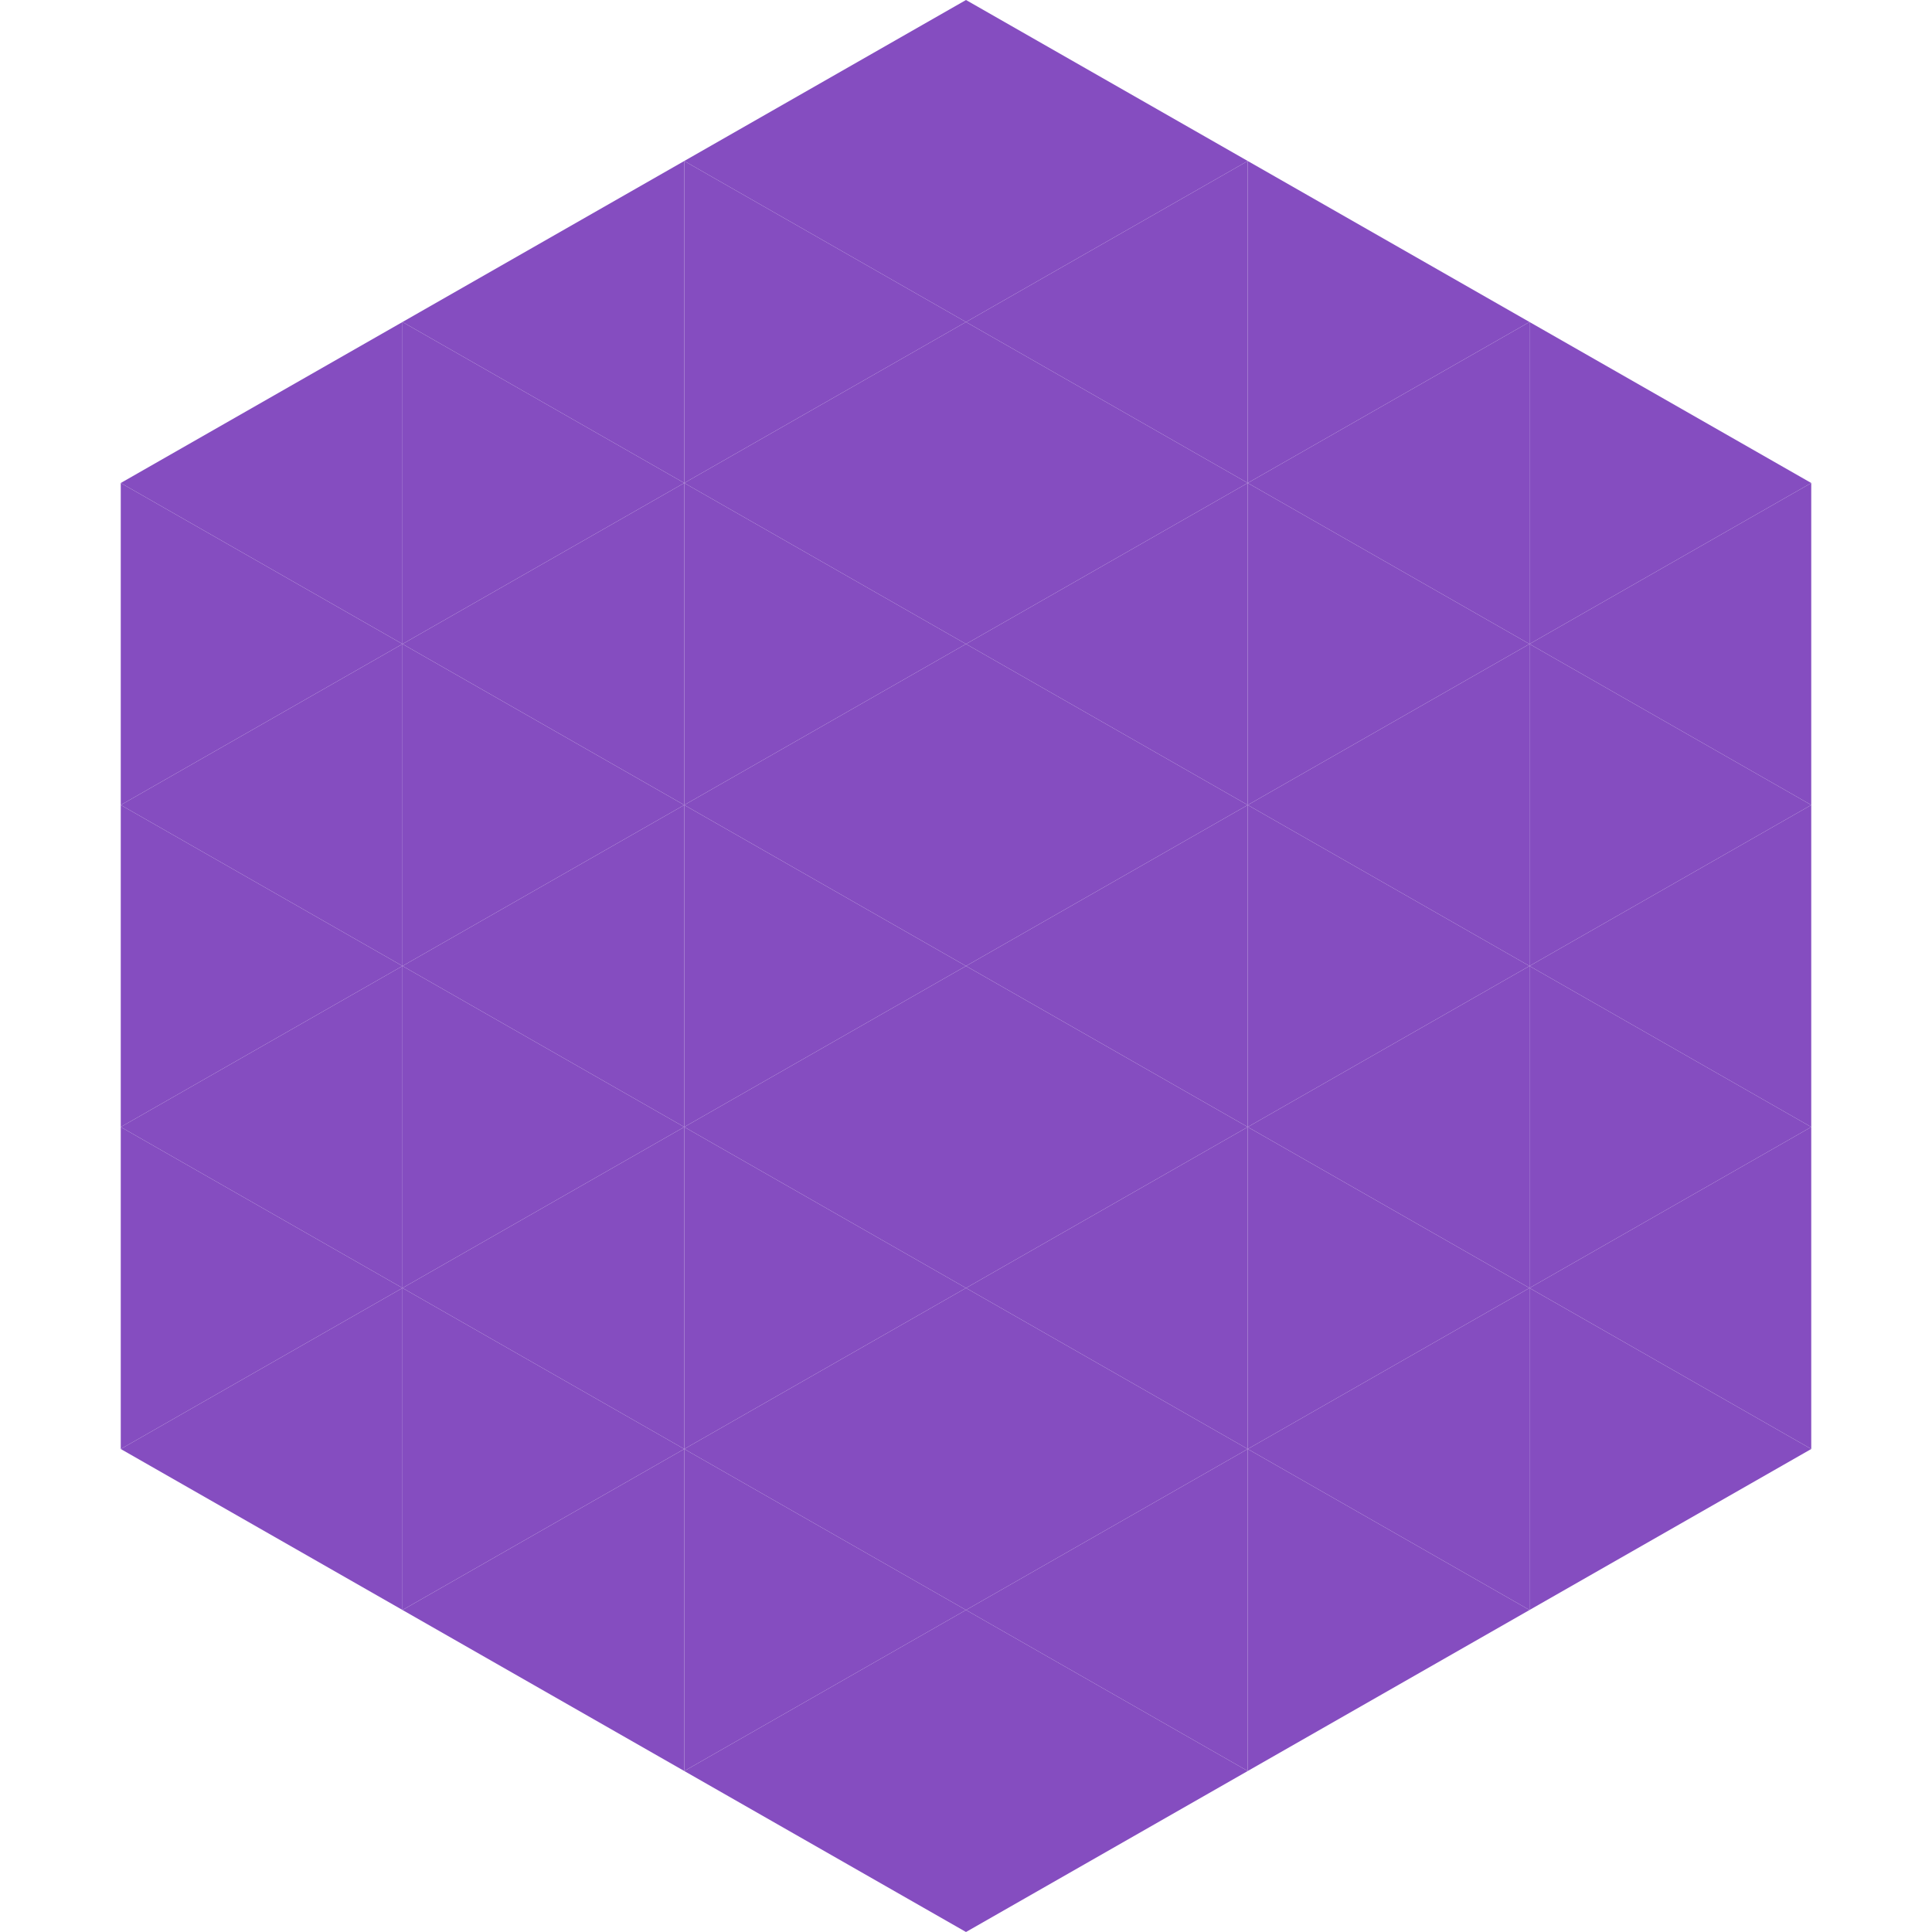
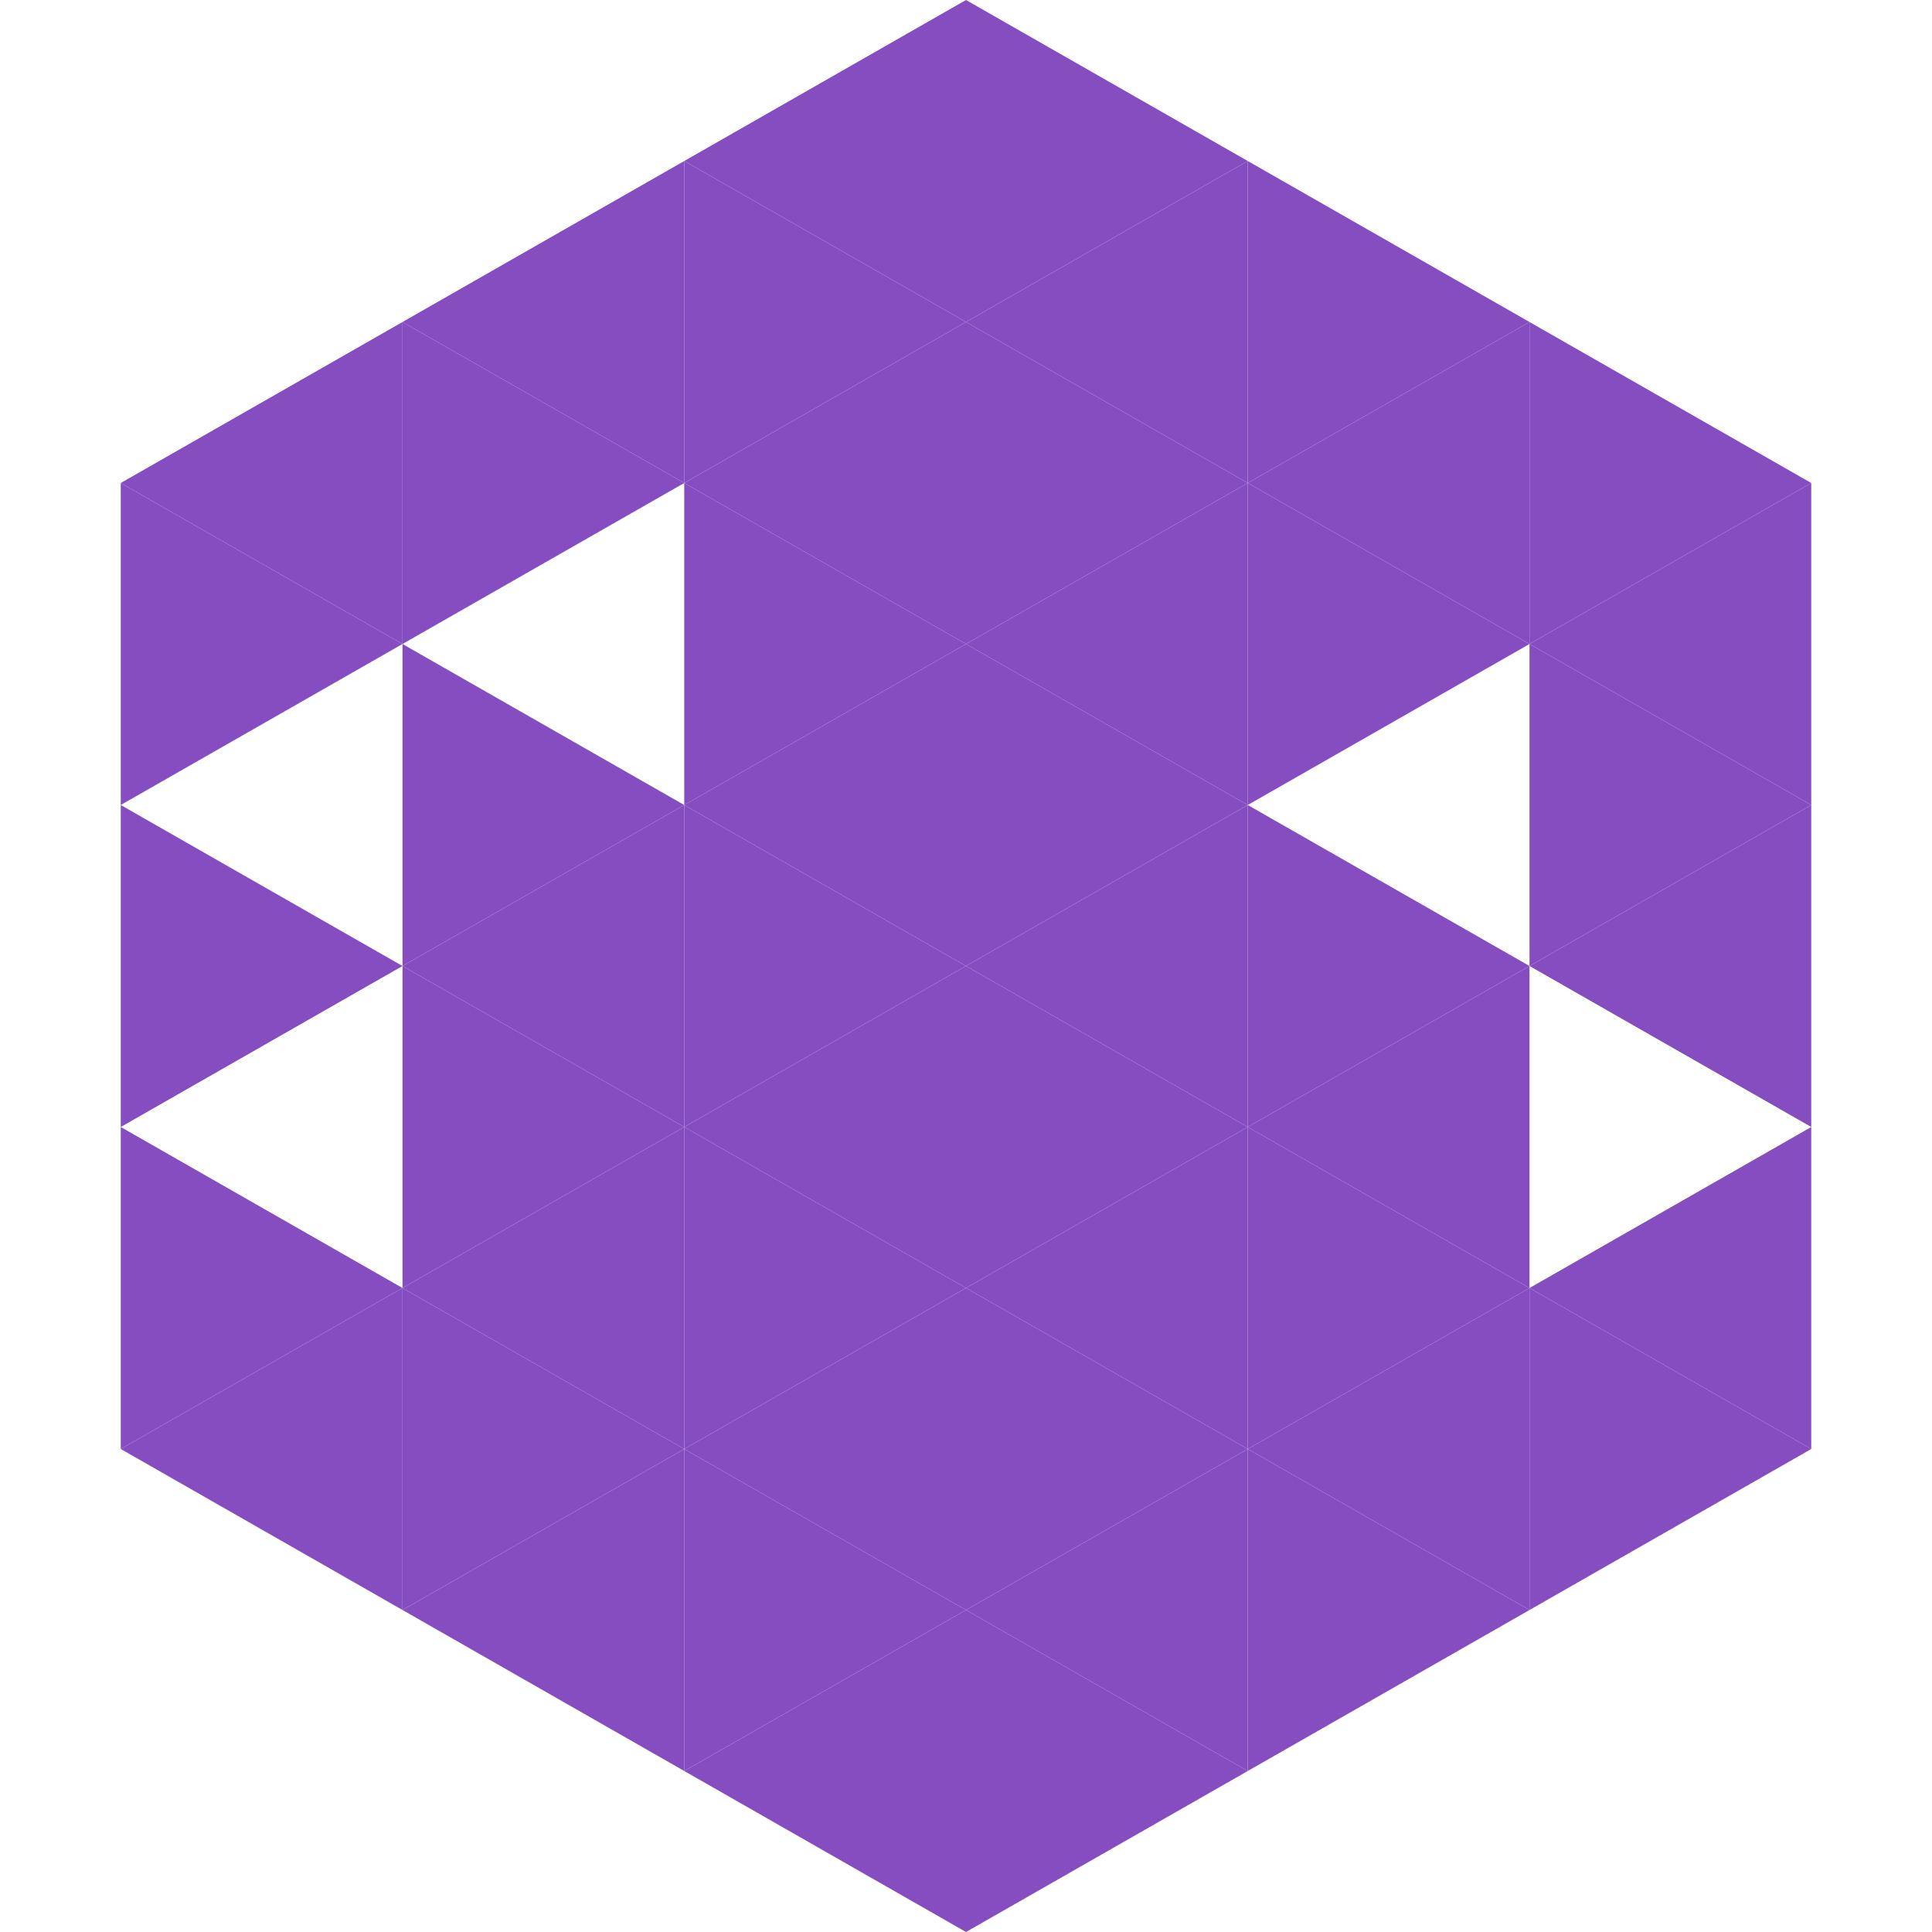
<svg xmlns="http://www.w3.org/2000/svg" width="240" height="240">
  <polygon points="50,40 15,60 50,80" style="fill:rgb(133,77,192)" />
  <polygon points="190,40 225,60 190,80" style="fill:rgb(133,77,192)" />
  <polygon points="15,60 50,80 15,100" style="fill:rgb(133,77,192)" />
  <polygon points="225,60 190,80 225,100" style="fill:rgb(133,77,192)" />
-   <polygon points="50,80 15,100 50,120" style="fill:rgb(133,77,192)" />
  <polygon points="190,80 225,100 190,120" style="fill:rgb(133,77,192)" />
  <polygon points="15,100 50,120 15,140" style="fill:rgb(133,77,192)" />
  <polygon points="225,100 190,120 225,140" style="fill:rgb(133,77,192)" />
-   <polygon points="50,120 15,140 50,160" style="fill:rgb(133,77,192)" />
-   <polygon points="190,120 225,140 190,160" style="fill:rgb(133,77,192)" />
  <polygon points="15,140 50,160 15,180" style="fill:rgb(133,77,192)" />
  <polygon points="225,140 190,160 225,180" style="fill:rgb(133,77,192)" />
  <polygon points="50,160 15,180 50,200" style="fill:rgb(133,77,192)" />
  <polygon points="190,160 225,180 190,200" style="fill:rgb(133,77,192)" />
  <polygon points="15,180 50,200 15,220" style="fill:rgb(255,255,255); fill-opacity:0" />
  <polygon points="225,180 190,200 225,220" style="fill:rgb(255,255,255); fill-opacity:0" />
  <polygon points="50,0 85,20 50,40" style="fill:rgb(255,255,255); fill-opacity:0" />
  <polygon points="190,0 155,20 190,40" style="fill:rgb(255,255,255); fill-opacity:0" />
  <polygon points="85,20 50,40 85,60" style="fill:rgb(133,77,192)" />
  <polygon points="155,20 190,40 155,60" style="fill:rgb(133,77,192)" />
  <polygon points="50,40 85,60 50,80" style="fill:rgb(133,77,192)" />
  <polygon points="190,40 155,60 190,80" style="fill:rgb(133,77,192)" />
-   <polygon points="85,60 50,80 85,100" style="fill:rgb(133,77,192)" />
  <polygon points="155,60 190,80 155,100" style="fill:rgb(133,77,192)" />
  <polygon points="50,80 85,100 50,120" style="fill:rgb(133,77,192)" />
-   <polygon points="190,80 155,100 190,120" style="fill:rgb(133,77,192)" />
  <polygon points="85,100 50,120 85,140" style="fill:rgb(133,77,192)" />
  <polygon points="155,100 190,120 155,140" style="fill:rgb(133,77,192)" />
  <polygon points="50,120 85,140 50,160" style="fill:rgb(133,77,192)" />
  <polygon points="190,120 155,140 190,160" style="fill:rgb(133,77,192)" />
  <polygon points="85,140 50,160 85,180" style="fill:rgb(133,77,192)" />
  <polygon points="155,140 190,160 155,180" style="fill:rgb(133,77,192)" />
  <polygon points="50,160 85,180 50,200" style="fill:rgb(133,77,192)" />
  <polygon points="190,160 155,180 190,200" style="fill:rgb(133,77,192)" />
  <polygon points="85,180 50,200 85,220" style="fill:rgb(133,77,192)" />
  <polygon points="155,180 190,200 155,220" style="fill:rgb(133,77,192)" />
  <polygon points="120,0 85,20 120,40" style="fill:rgb(133,77,192)" />
  <polygon points="120,0 155,20 120,40" style="fill:rgb(133,77,192)" />
  <polygon points="85,20 120,40 85,60" style="fill:rgb(133,77,192)" />
  <polygon points="155,20 120,40 155,60" style="fill:rgb(133,77,192)" />
  <polygon points="120,40 85,60 120,80" style="fill:rgb(133,77,192)" />
  <polygon points="120,40 155,60 120,80" style="fill:rgb(133,77,192)" />
  <polygon points="85,60 120,80 85,100" style="fill:rgb(133,77,192)" />
  <polygon points="155,60 120,80 155,100" style="fill:rgb(133,77,192)" />
  <polygon points="120,80 85,100 120,120" style="fill:rgb(133,77,192)" />
  <polygon points="120,80 155,100 120,120" style="fill:rgb(133,77,192)" />
  <polygon points="85,100 120,120 85,140" style="fill:rgb(133,77,192)" />
  <polygon points="155,100 120,120 155,140" style="fill:rgb(133,77,192)" />
  <polygon points="120,120 85,140 120,160" style="fill:rgb(133,77,192)" />
  <polygon points="120,120 155,140 120,160" style="fill:rgb(133,77,192)" />
  <polygon points="85,140 120,160 85,180" style="fill:rgb(133,77,192)" />
  <polygon points="155,140 120,160 155,180" style="fill:rgb(133,77,192)" />
  <polygon points="120,160 85,180 120,200" style="fill:rgb(133,77,192)" />
  <polygon points="120,160 155,180 120,200" style="fill:rgb(133,77,192)" />
  <polygon points="85,180 120,200 85,220" style="fill:rgb(133,77,192)" />
  <polygon points="155,180 120,200 155,220" style="fill:rgb(133,77,192)" />
  <polygon points="120,200 85,220 120,240" style="fill:rgb(133,77,192)" />
  <polygon points="120,200 155,220 120,240" style="fill:rgb(133,77,192)" />
  <polygon points="85,220 120,240 85,260" style="fill:rgb(255,255,255); fill-opacity:0" />
  <polygon points="155,220 120,240 155,260" style="fill:rgb(255,255,255); fill-opacity:0" />
</svg>